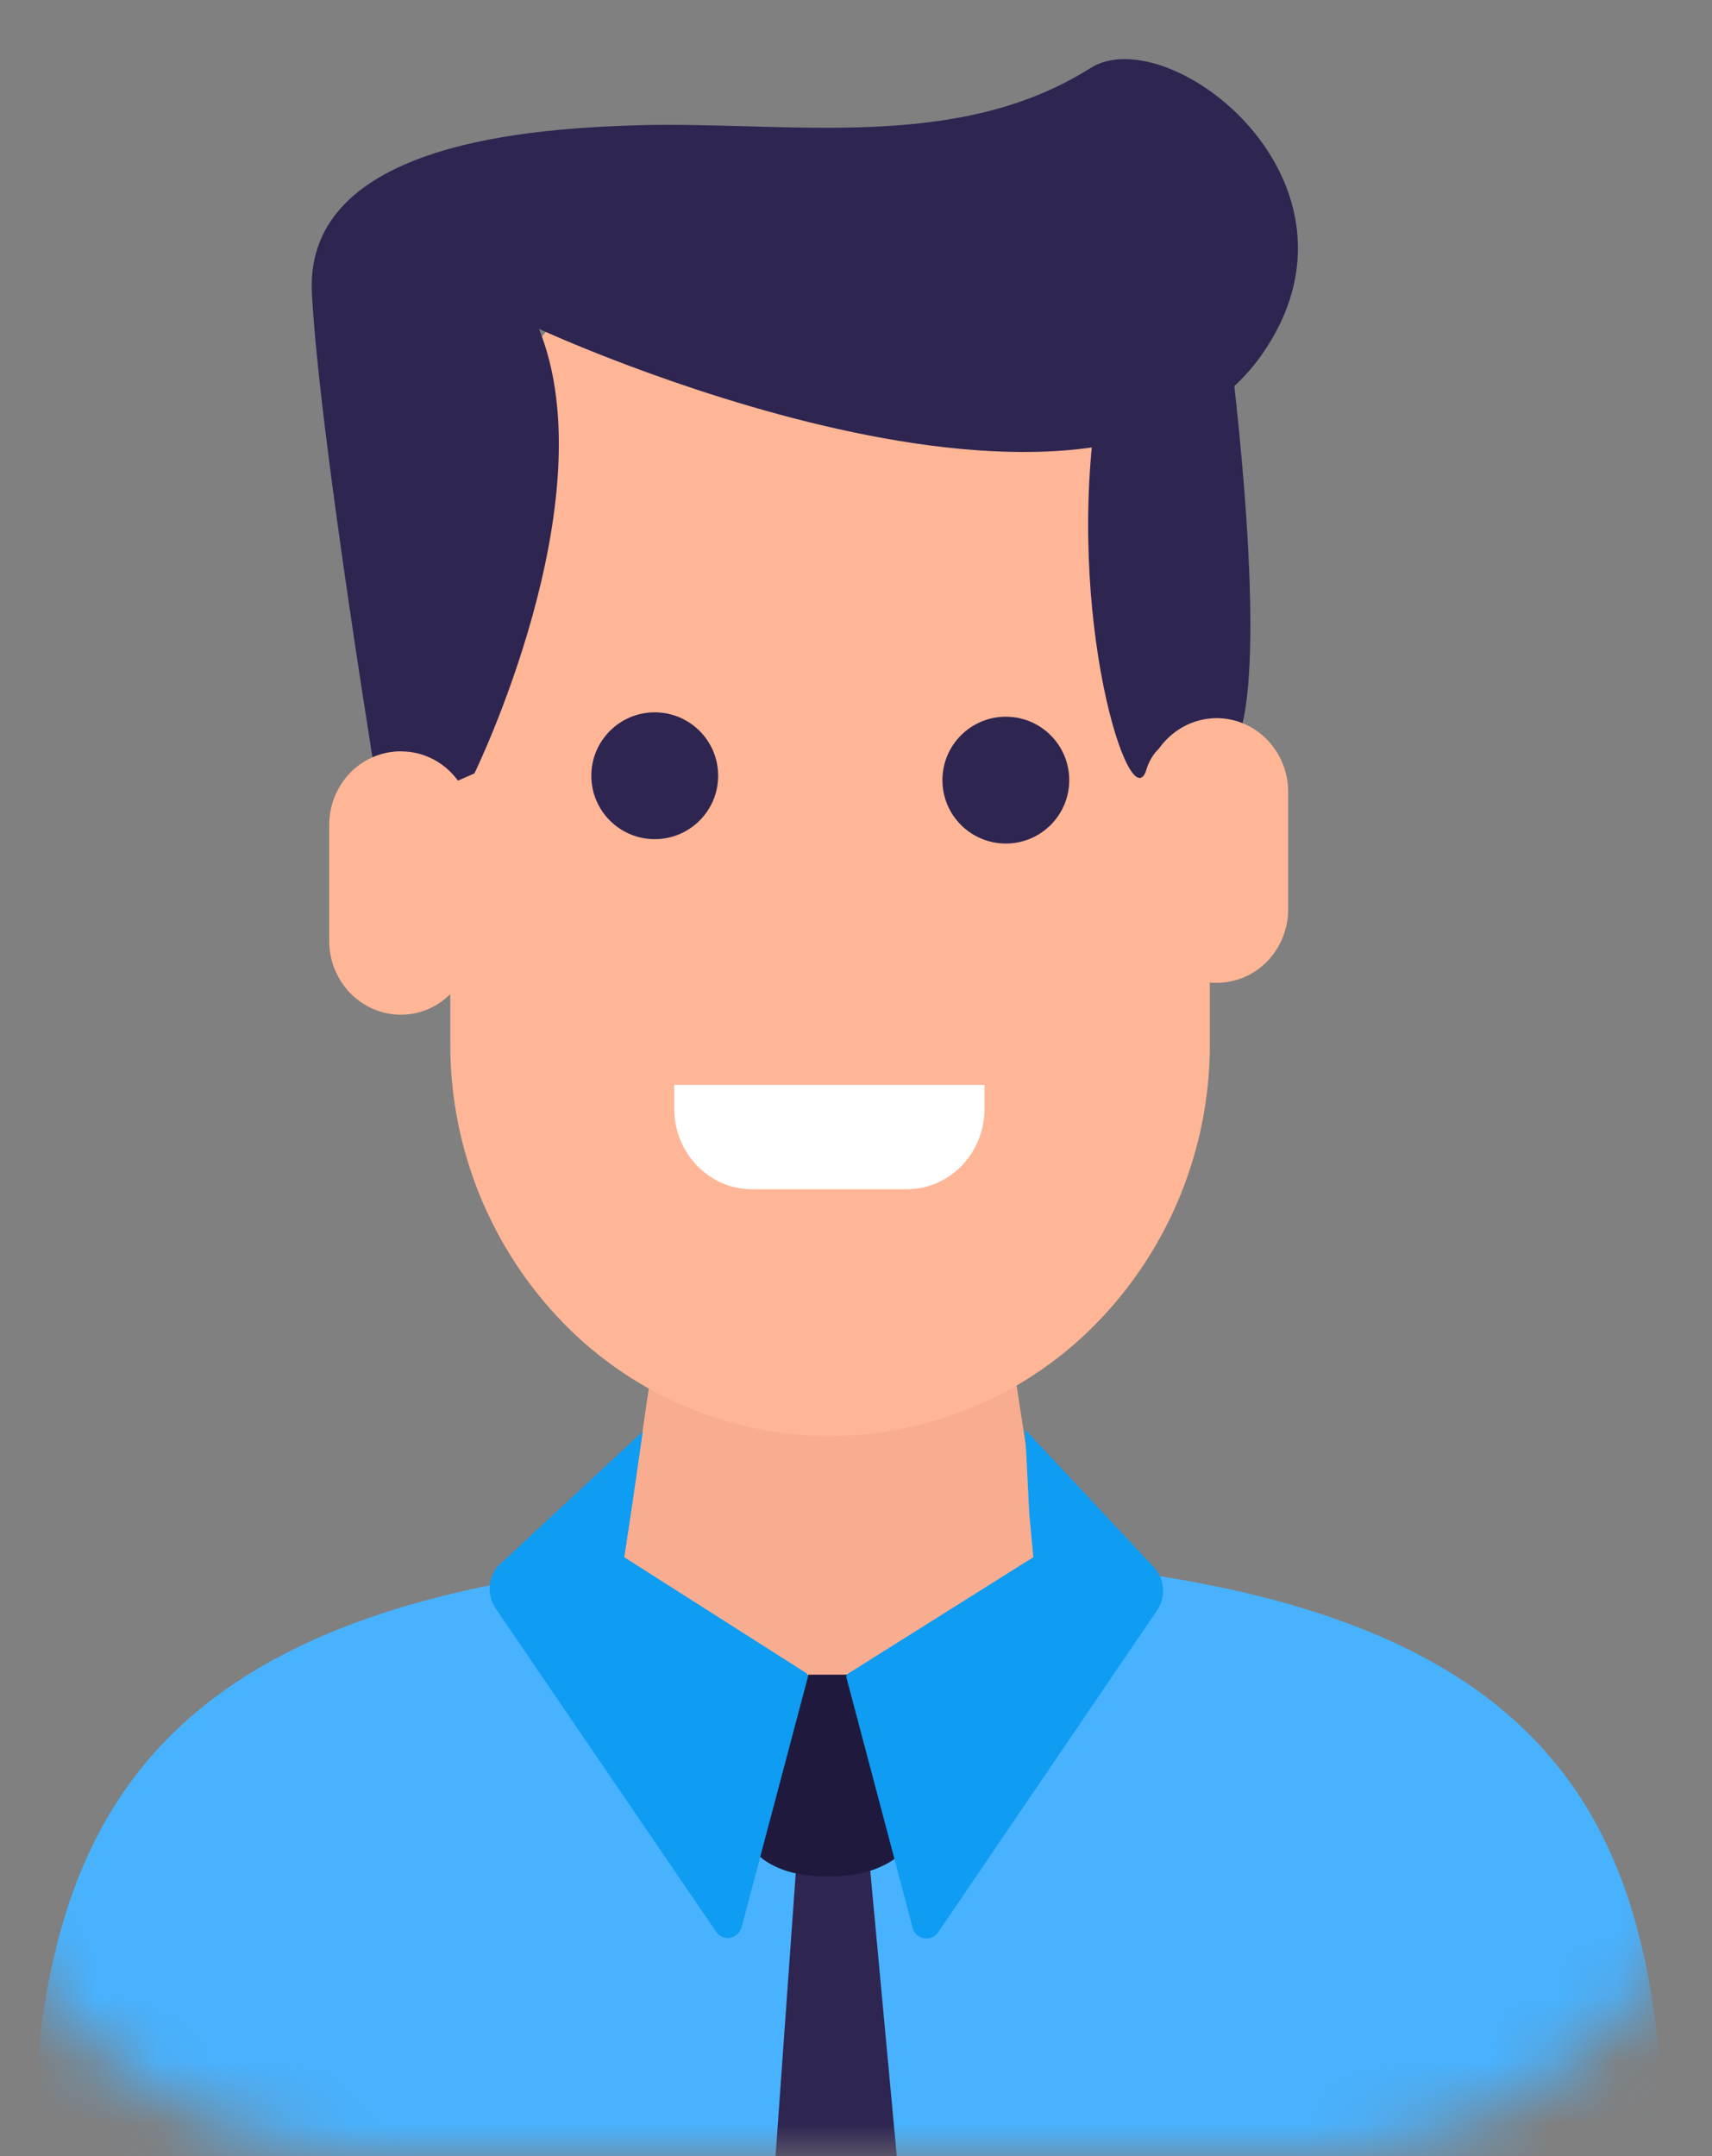
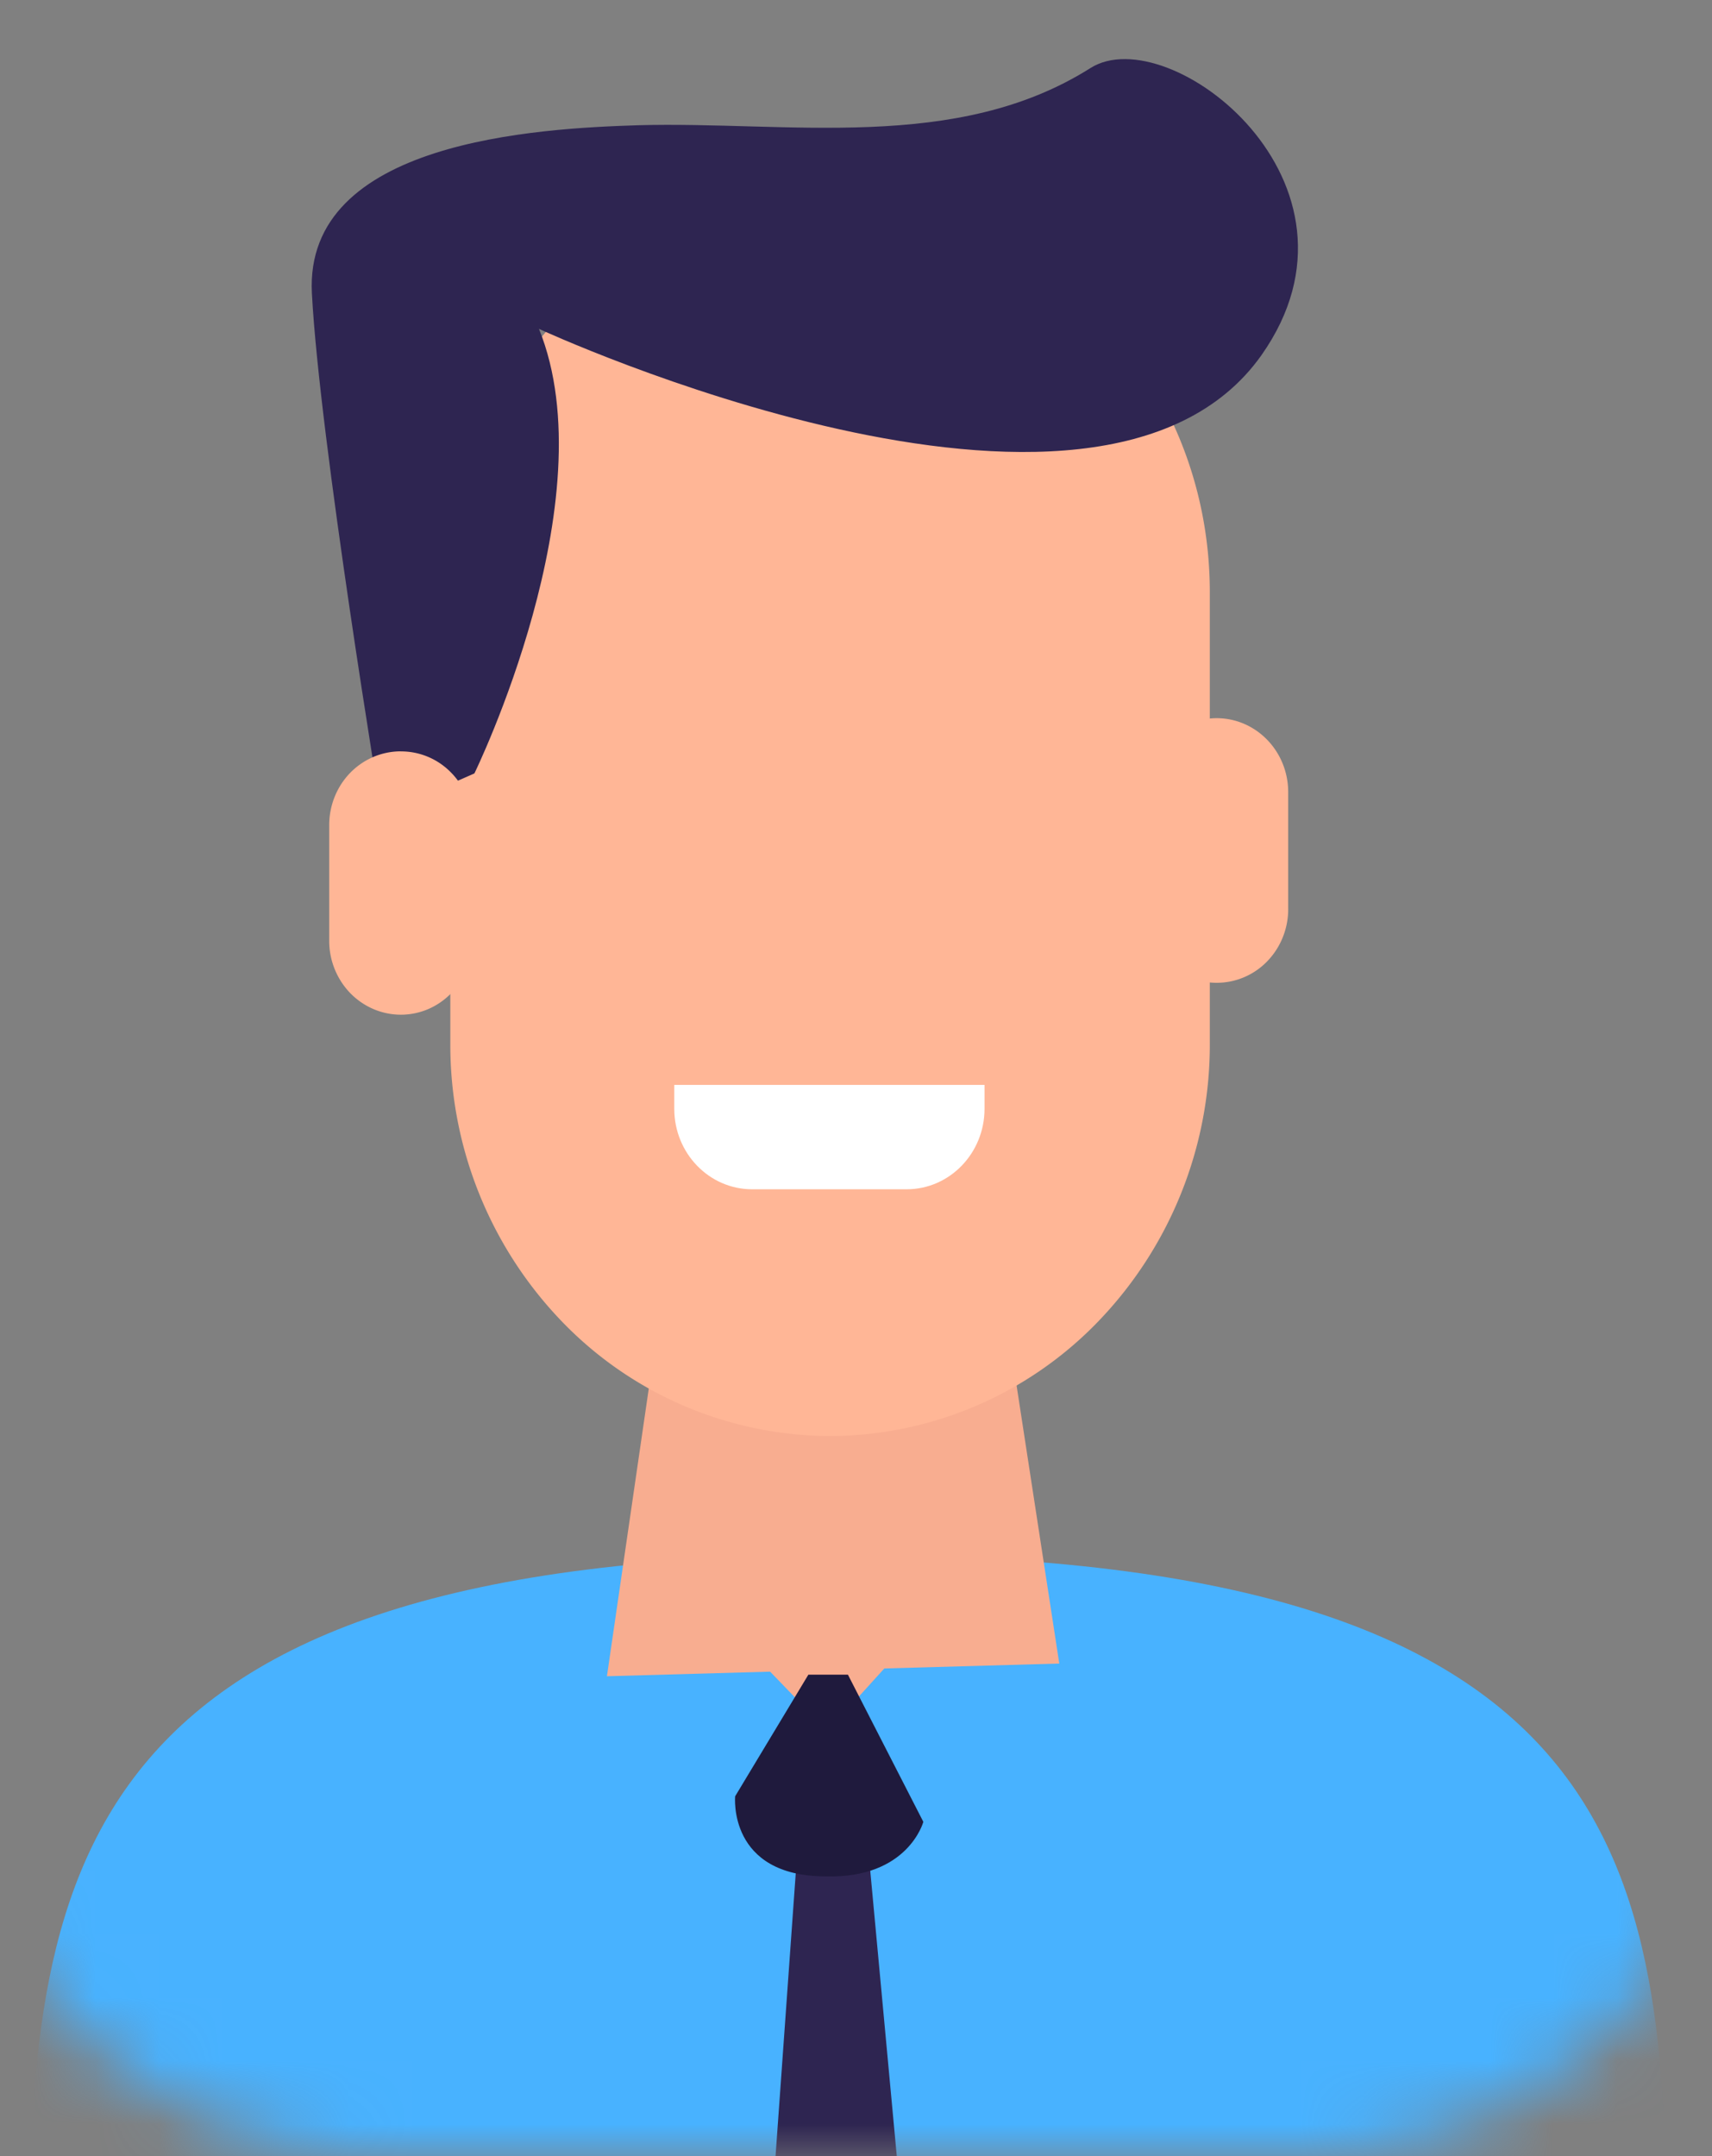
<svg xmlns="http://www.w3.org/2000/svg" xmlns:xlink="http://www.w3.org/1999/xlink" width="27" height="34" viewBox="0 0 27 34">
  <rect x="0" y="0" width="27" height="34" fill="#808080" stroke="none" />
  <defs>
    <path id="a" d="M0 0h28.575v28.858A7.142 7.142 0 0 1 21.432 36H7.142A7.142 7.142 0 0 1 0 28.858V0z" />
  </defs>
  <g fill="none" fill-rule="evenodd" transform="translate(-1 -2)">
    <mask id="b" fill="#fff">
      <use xlink:href="#a" />
    </mask>
    <g mask="url(#b)">
      <g fill-rule="nonzero" transform="translate(1.455 2.933)">
        <path fill="#48B2FF" d="M12.918 23.588c12.611 0 12.913 5.073 12.913 11.334v4.871c0 6.261-5.784 11.334-12.913 11.334-7.129 0-12.913-5.073-12.913-11.334v-4.871C0 28.656.517 23.588 12.918 23.588z" />
        <path fill="#F8AD90" d="M16.251 25.3l-7.134.2.81-5.57 5.466-.217z" />
        <path fill="#FFB696" d="M12.635 2.22c3.308 0 5.99 2.769 5.99 6.185v7.12A6.29 6.29 0 0 1 16.87 19.9a5.894 5.894 0 0 1-4.235 1.812 5.894 5.894 0 0 1-4.234-1.812 6.29 6.29 0 0 1-1.754-4.373V8.405c0-3.416 2.68-6.186 5.988-6.186z" />
-         <path fill="#2E2551" d="M18.907 4.288s.667 4.942.18 6.381c0 0-1.208-.302-1.462.534-.253.835-1.296-2.431-.775-5.773l2.057-1.142z" />
        <path fill="#2E2551" d="M8.045 4.253s8.8 4.076 11.393.417c1.92-2.722-1.462-5.31-2.695-4.53-2.12 1.34-4.76.836-7.139.902-1.573.05-5.267.246-5.14 2.652.121 2.305 1.1 8.213 1.1 8.213l1.463-.644s2.11-4.318 1.018-7.01z" />
        <path fill="#FFB696" d="M18.731 10.392c.62 0 1.123.514 1.13 1.153v1.832c.007.313-.109.616-.322.84a1.108 1.108 0 0 1-.808.348c-.621 0-1.125-.52-1.125-1.163v-1.857c.008-.637.509-1.15 1.125-1.153zM5.867 10.916c.299-.001.586.12.797.339.212.218.33.515.329.823v1.832c-.003.64-.506 1.158-1.126 1.158-.3 0-.587-.123-.8-.342a1.187 1.187 0 0 1-.33-.826v-1.822c0-.309.119-.605.33-.823.213-.219.5-.34.8-.34z" />
-         <ellipse cx="15.408" cy="11.369" fill="#2E2551" rx="1" ry="1" />
-         <ellipse cx="9.871" cy="11.3" fill="#2E2551" rx="1" ry="1" transform="rotate(-2.97 9.87 11.3)" />
        <path fill="#48B2FF" d="M12.421 25.41l-.049 2.335.405-2.385 1.067 2.617-2.495.045z" />
        <path fill="#F8AD90" d="M10.974 24.685l1.622 1.681 1.691-1.867-3.425.232" />
        <path fill="#2E2551" d="M12.153 27.79l-1.38 19.326 4.226.05-1.823-19.607z" />
        <path fill="#1F1A3D" d="M12.918 25.475h-.624l-1.155 1.918s-.121 1.263 1.433 1.263c1.296.035 1.535-.86 1.535-.86l-1.189-2.32z" />
-         <path fill="#0F9CF3" d="M9.39 23.623l2.87 1.827c.02.015.03.04.025.066l-1.048 3.955a.24.24 0 0 1-.185.156.231.231 0 0 1-.215-.1l-3.47-5.088a.558.558 0 0 1 .025-.67l2.29-2.128-.175 1.212M15.842 23.623l-2.924 1.837a.061.061 0 0 0-.024.06l1.047 3.956a.216.216 0 0 0 .18.156.221.221 0 0 0 .22-.095l3.45-5.073a.552.552 0 0 0-.03-.664l-2.05-2.19.067 1.329" />
        <path fill="#FFF" d="M10.199 16.175h4.873v.377c0 .7-.55 1.269-1.228 1.269h-2.437c-.678 0-1.228-.568-1.228-1.269v-.377h.02z" />
      </g>
    </g>
  </g>
</svg>